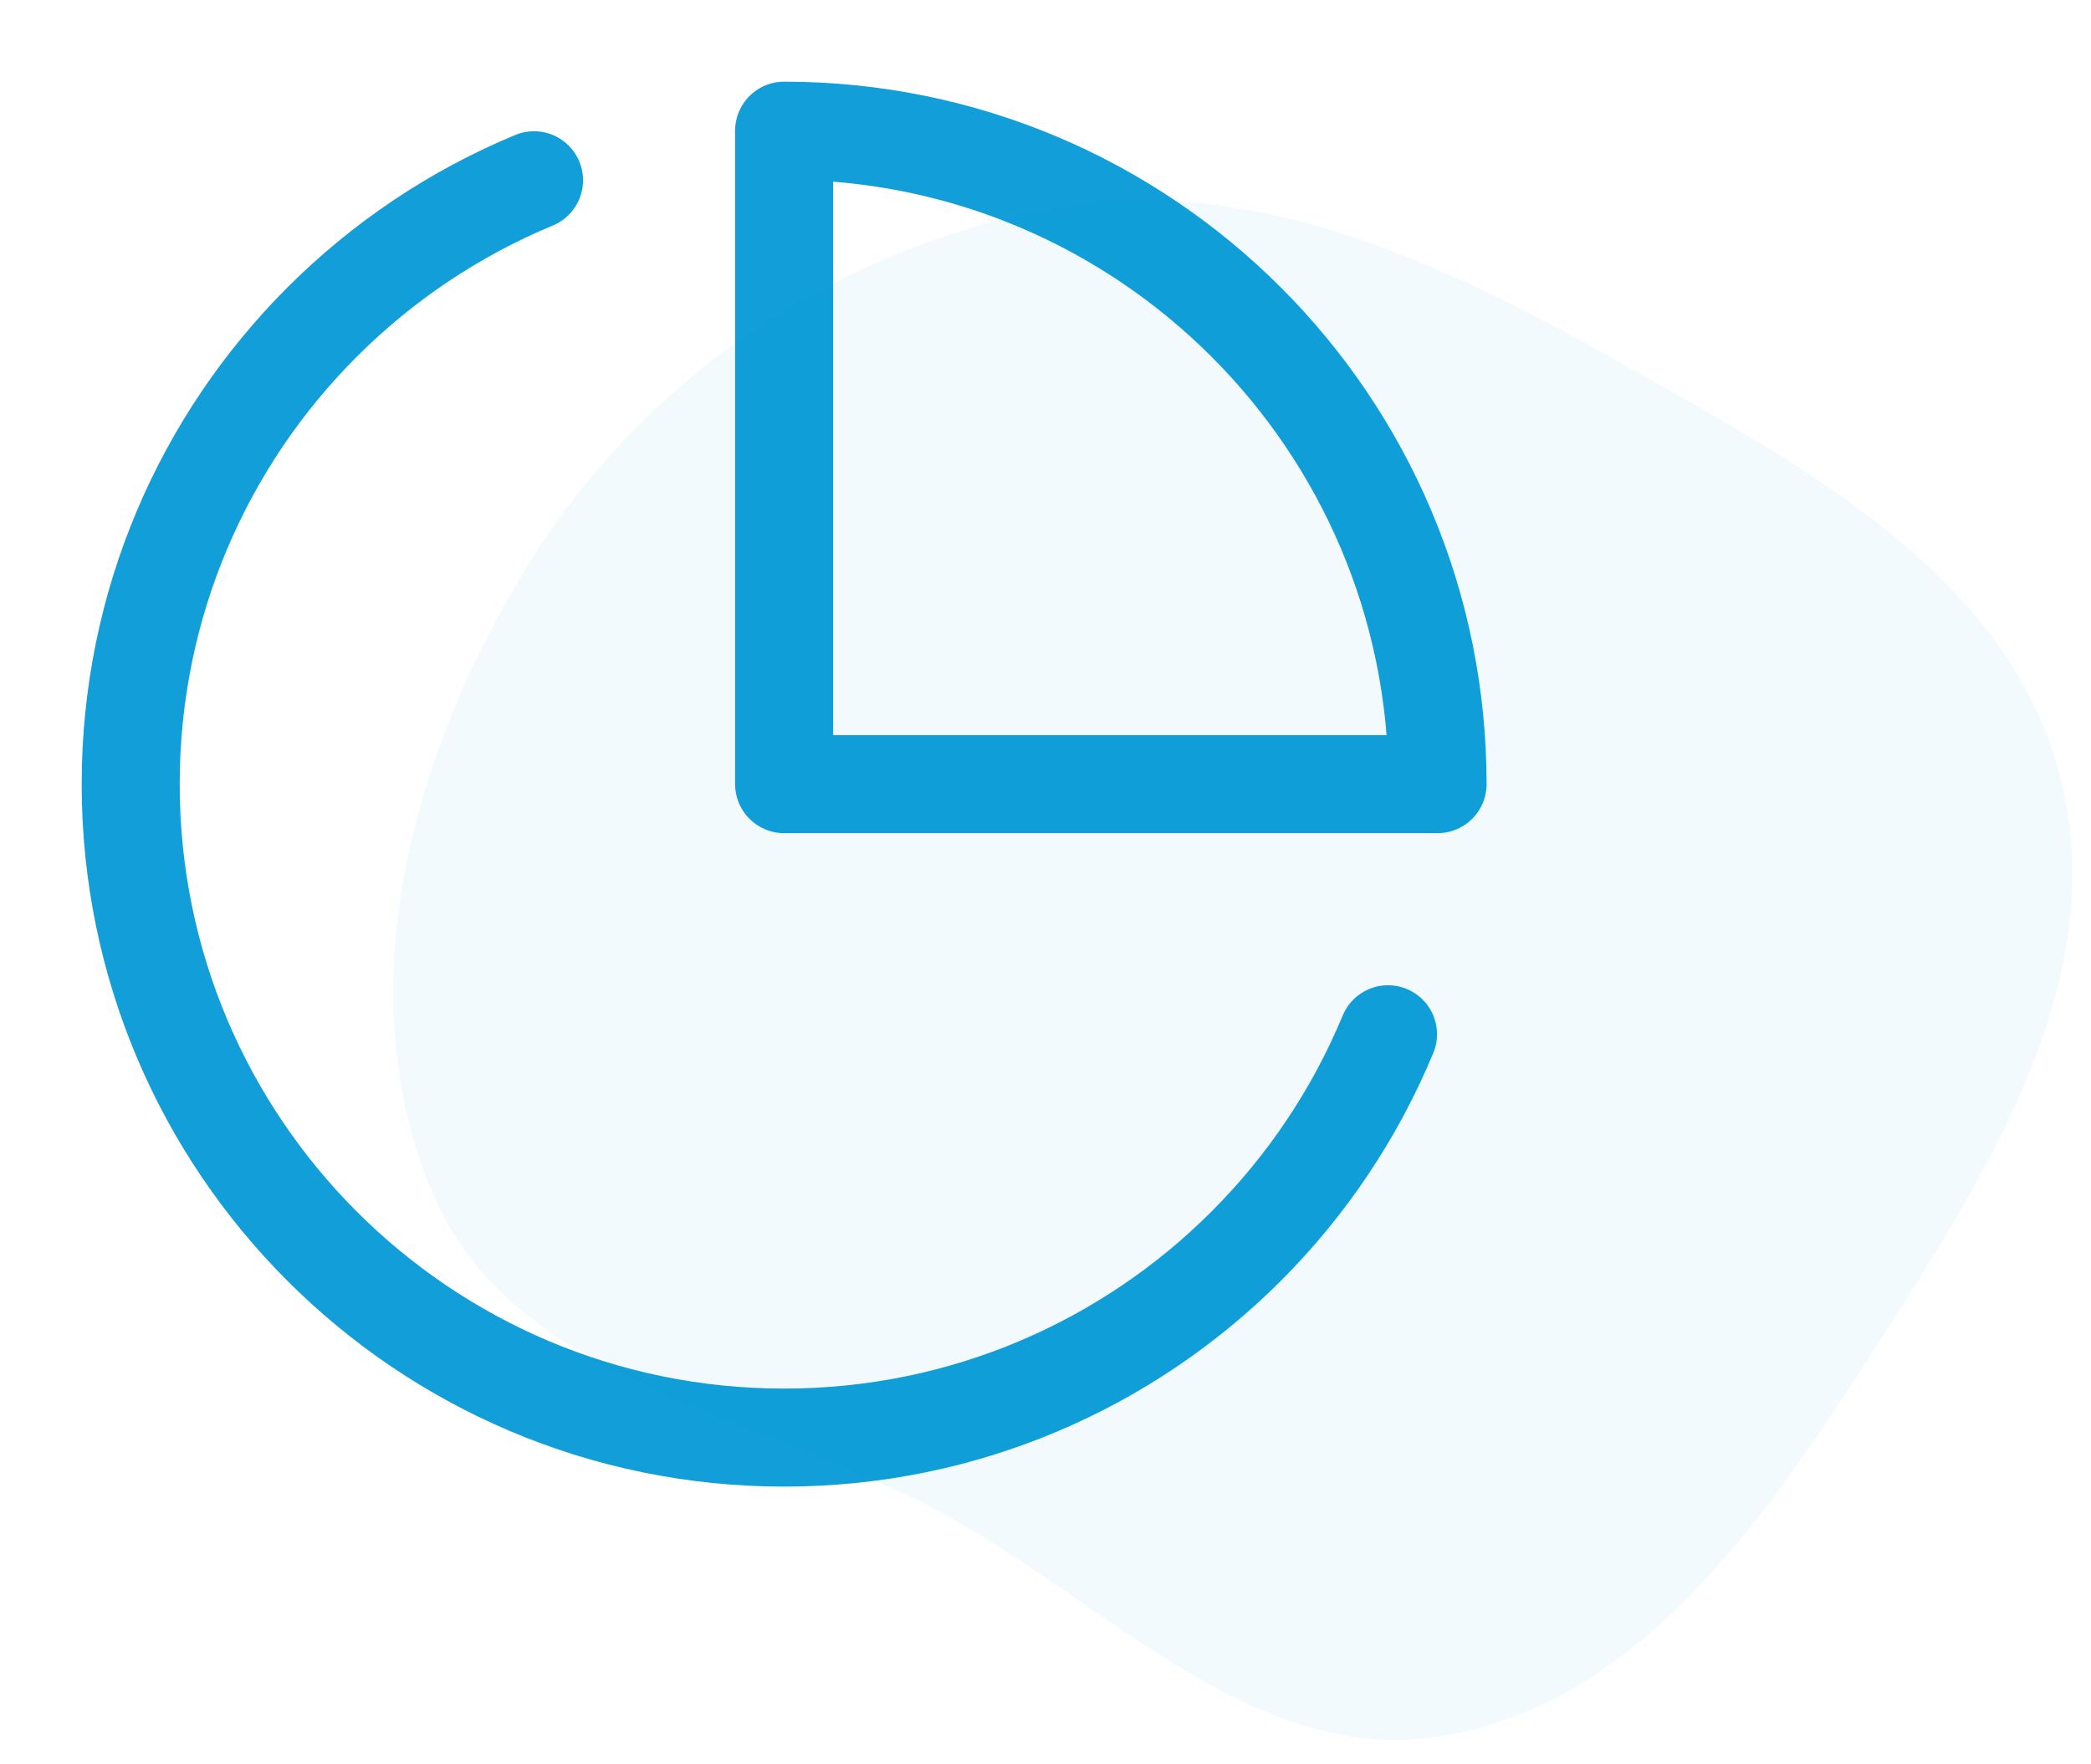
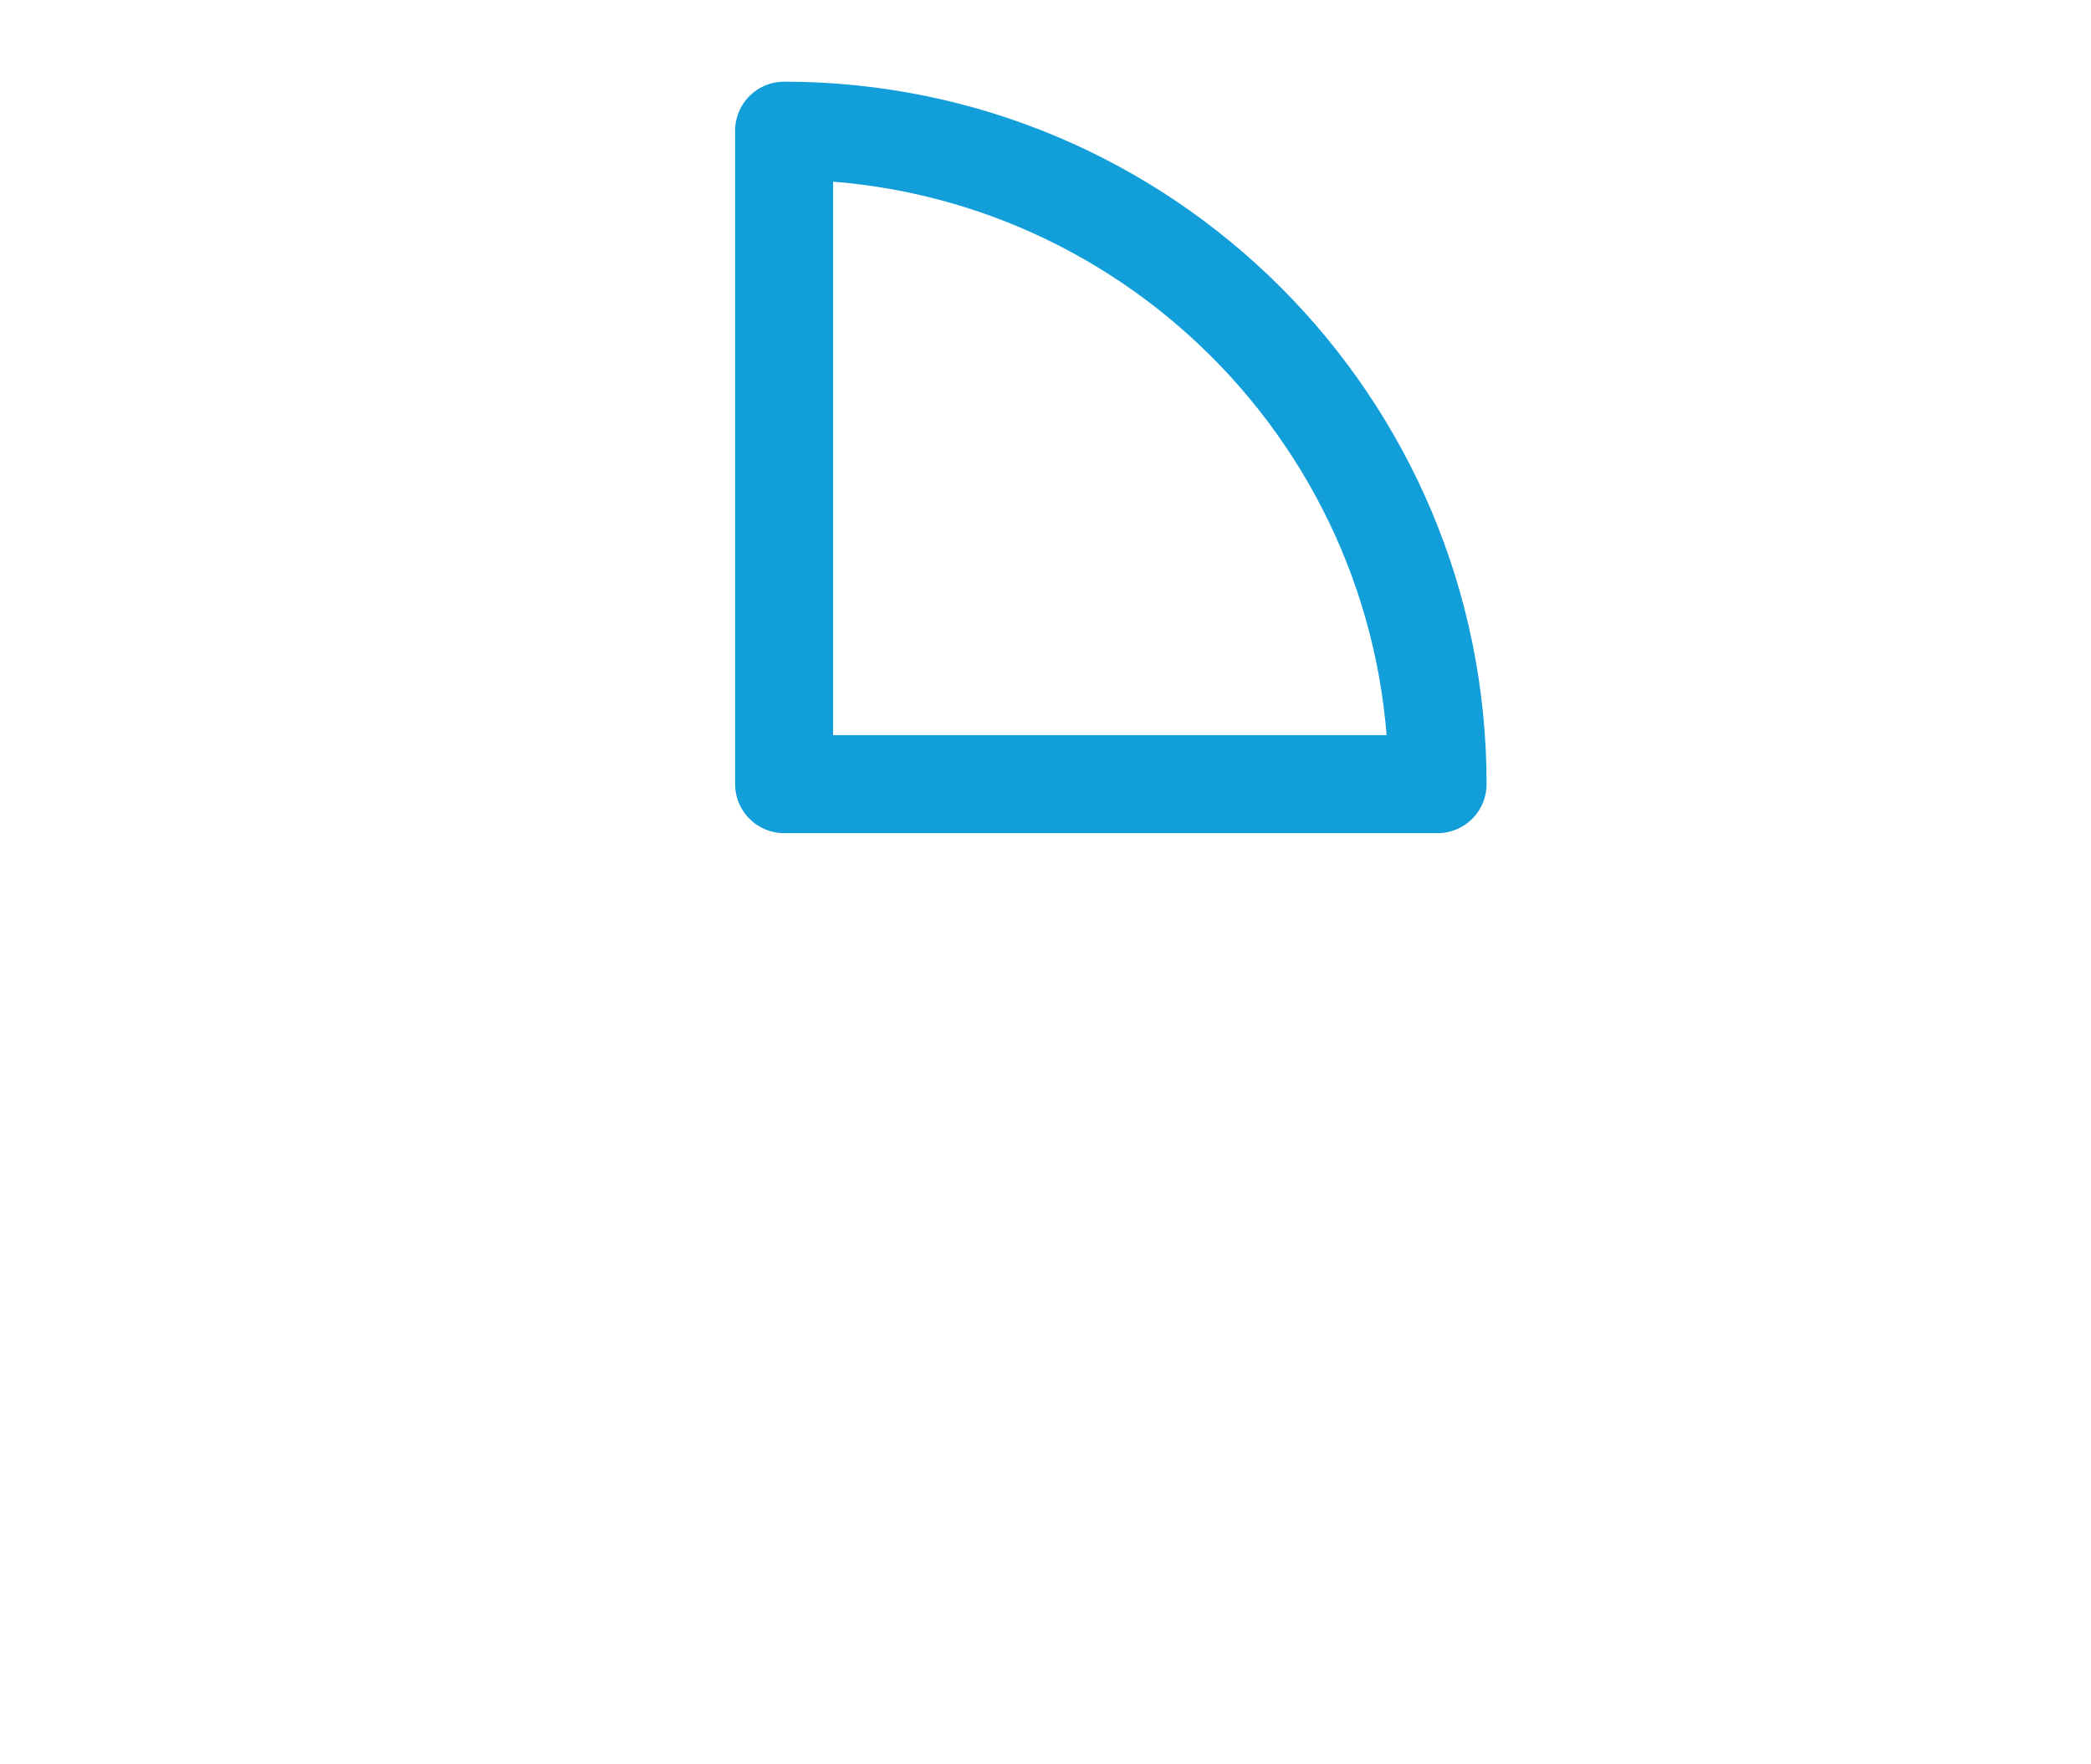
<svg xmlns="http://www.w3.org/2000/svg" width="64" height="54" viewBox="0 0 64 54" fill="none">
-   <path d="M16.345 5.517C13.9 6.531 11.7 8.016 9.858 9.858C6.239 13.477 4 18.477 4 24C4 35.046 12.954 44 24 44C29.523 44 34.523 41.761 38.142 38.142C39.984 36.3 41.469 34.1 42.483 31.655" stroke="#119ED9" stroke-width="3" stroke-linecap="round" stroke-linejoin="round" />
  <path d="M24 24H44C44 12.954 35.046 4 24 4V24Z" stroke="#119ED9" stroke-width="3" stroke-linejoin="round" />
-   <path fill-rule="evenodd" clip-rule="evenodd" d="M44.182 53.129C38.407 54.113 33.896 49.029 28.734 46.259C23.148 43.26 15.728 42.356 13.243 36.523C10.569 30.245 12.662 22.843 16.301 17.071C19.847 11.445 25.696 7.56 32.242 6.385C38.372 5.285 44.164 8.034 49.587 11.097C55.174 14.253 61.478 17.579 63.063 23.797C64.647 30.012 60.779 35.996 57.307 41.39C54.004 46.521 50.197 52.104 44.182 53.129Z" fill="#119ED9" fill-opacity="0.05" />
</svg>